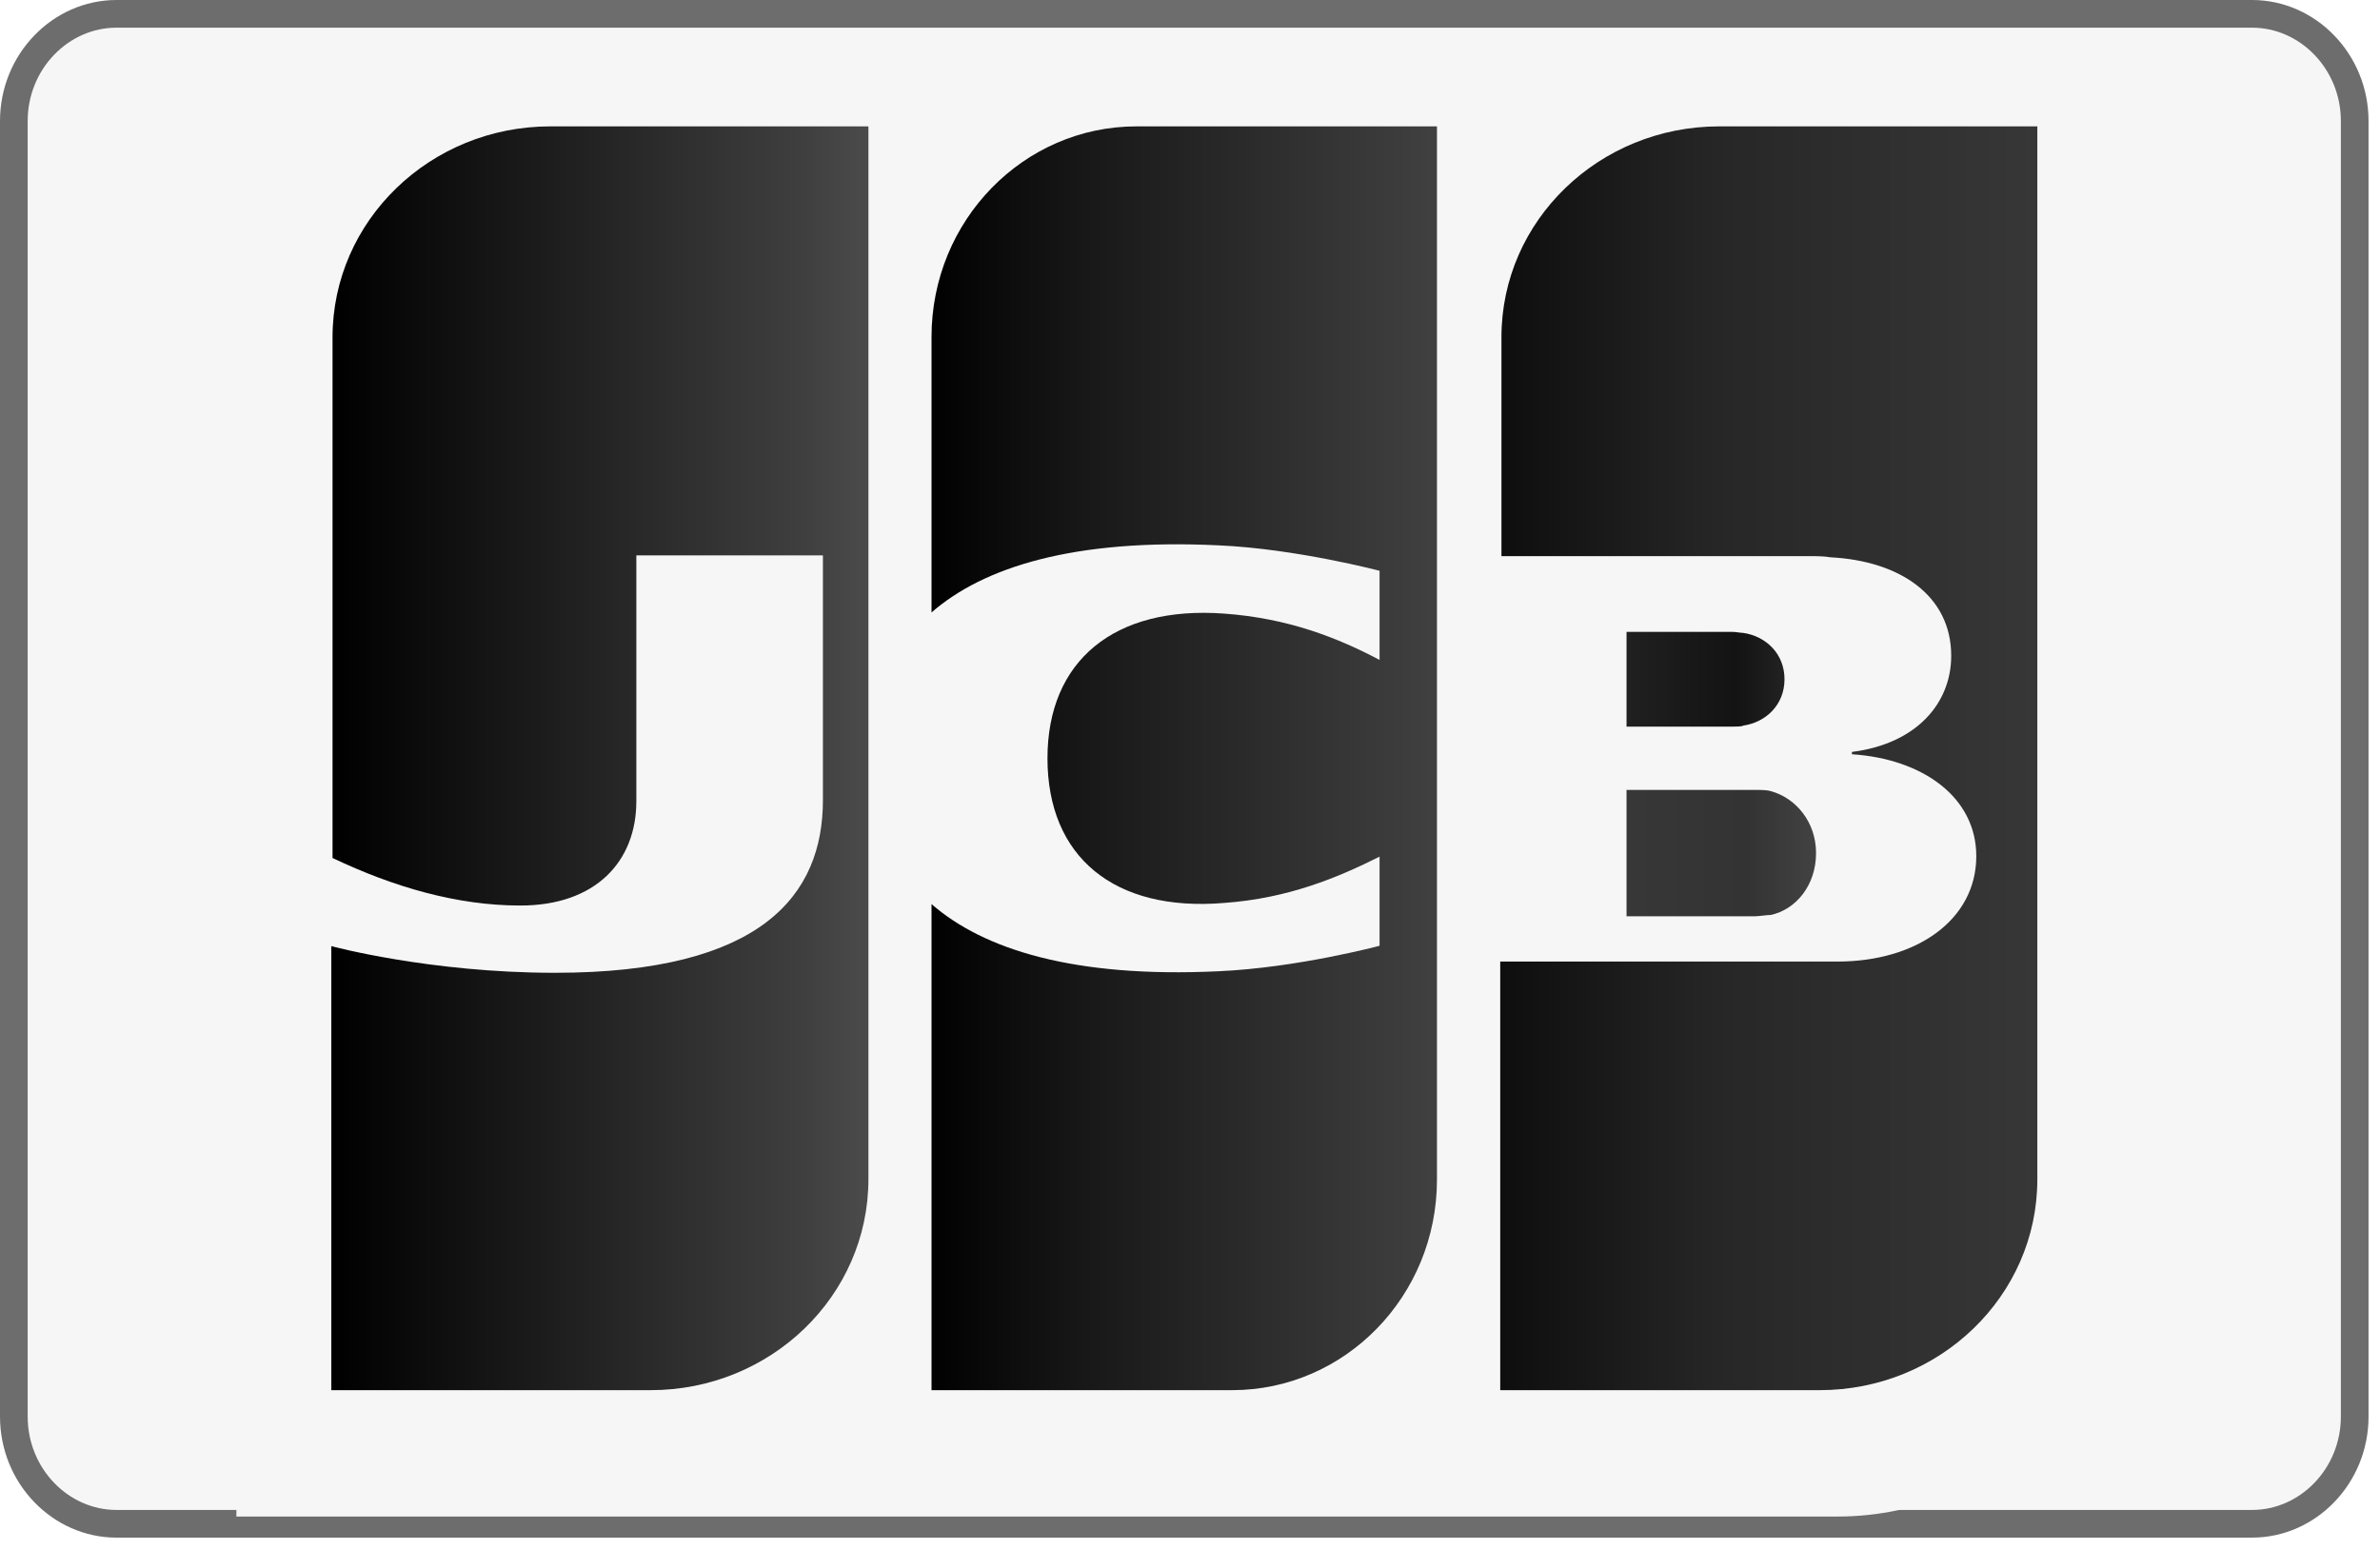
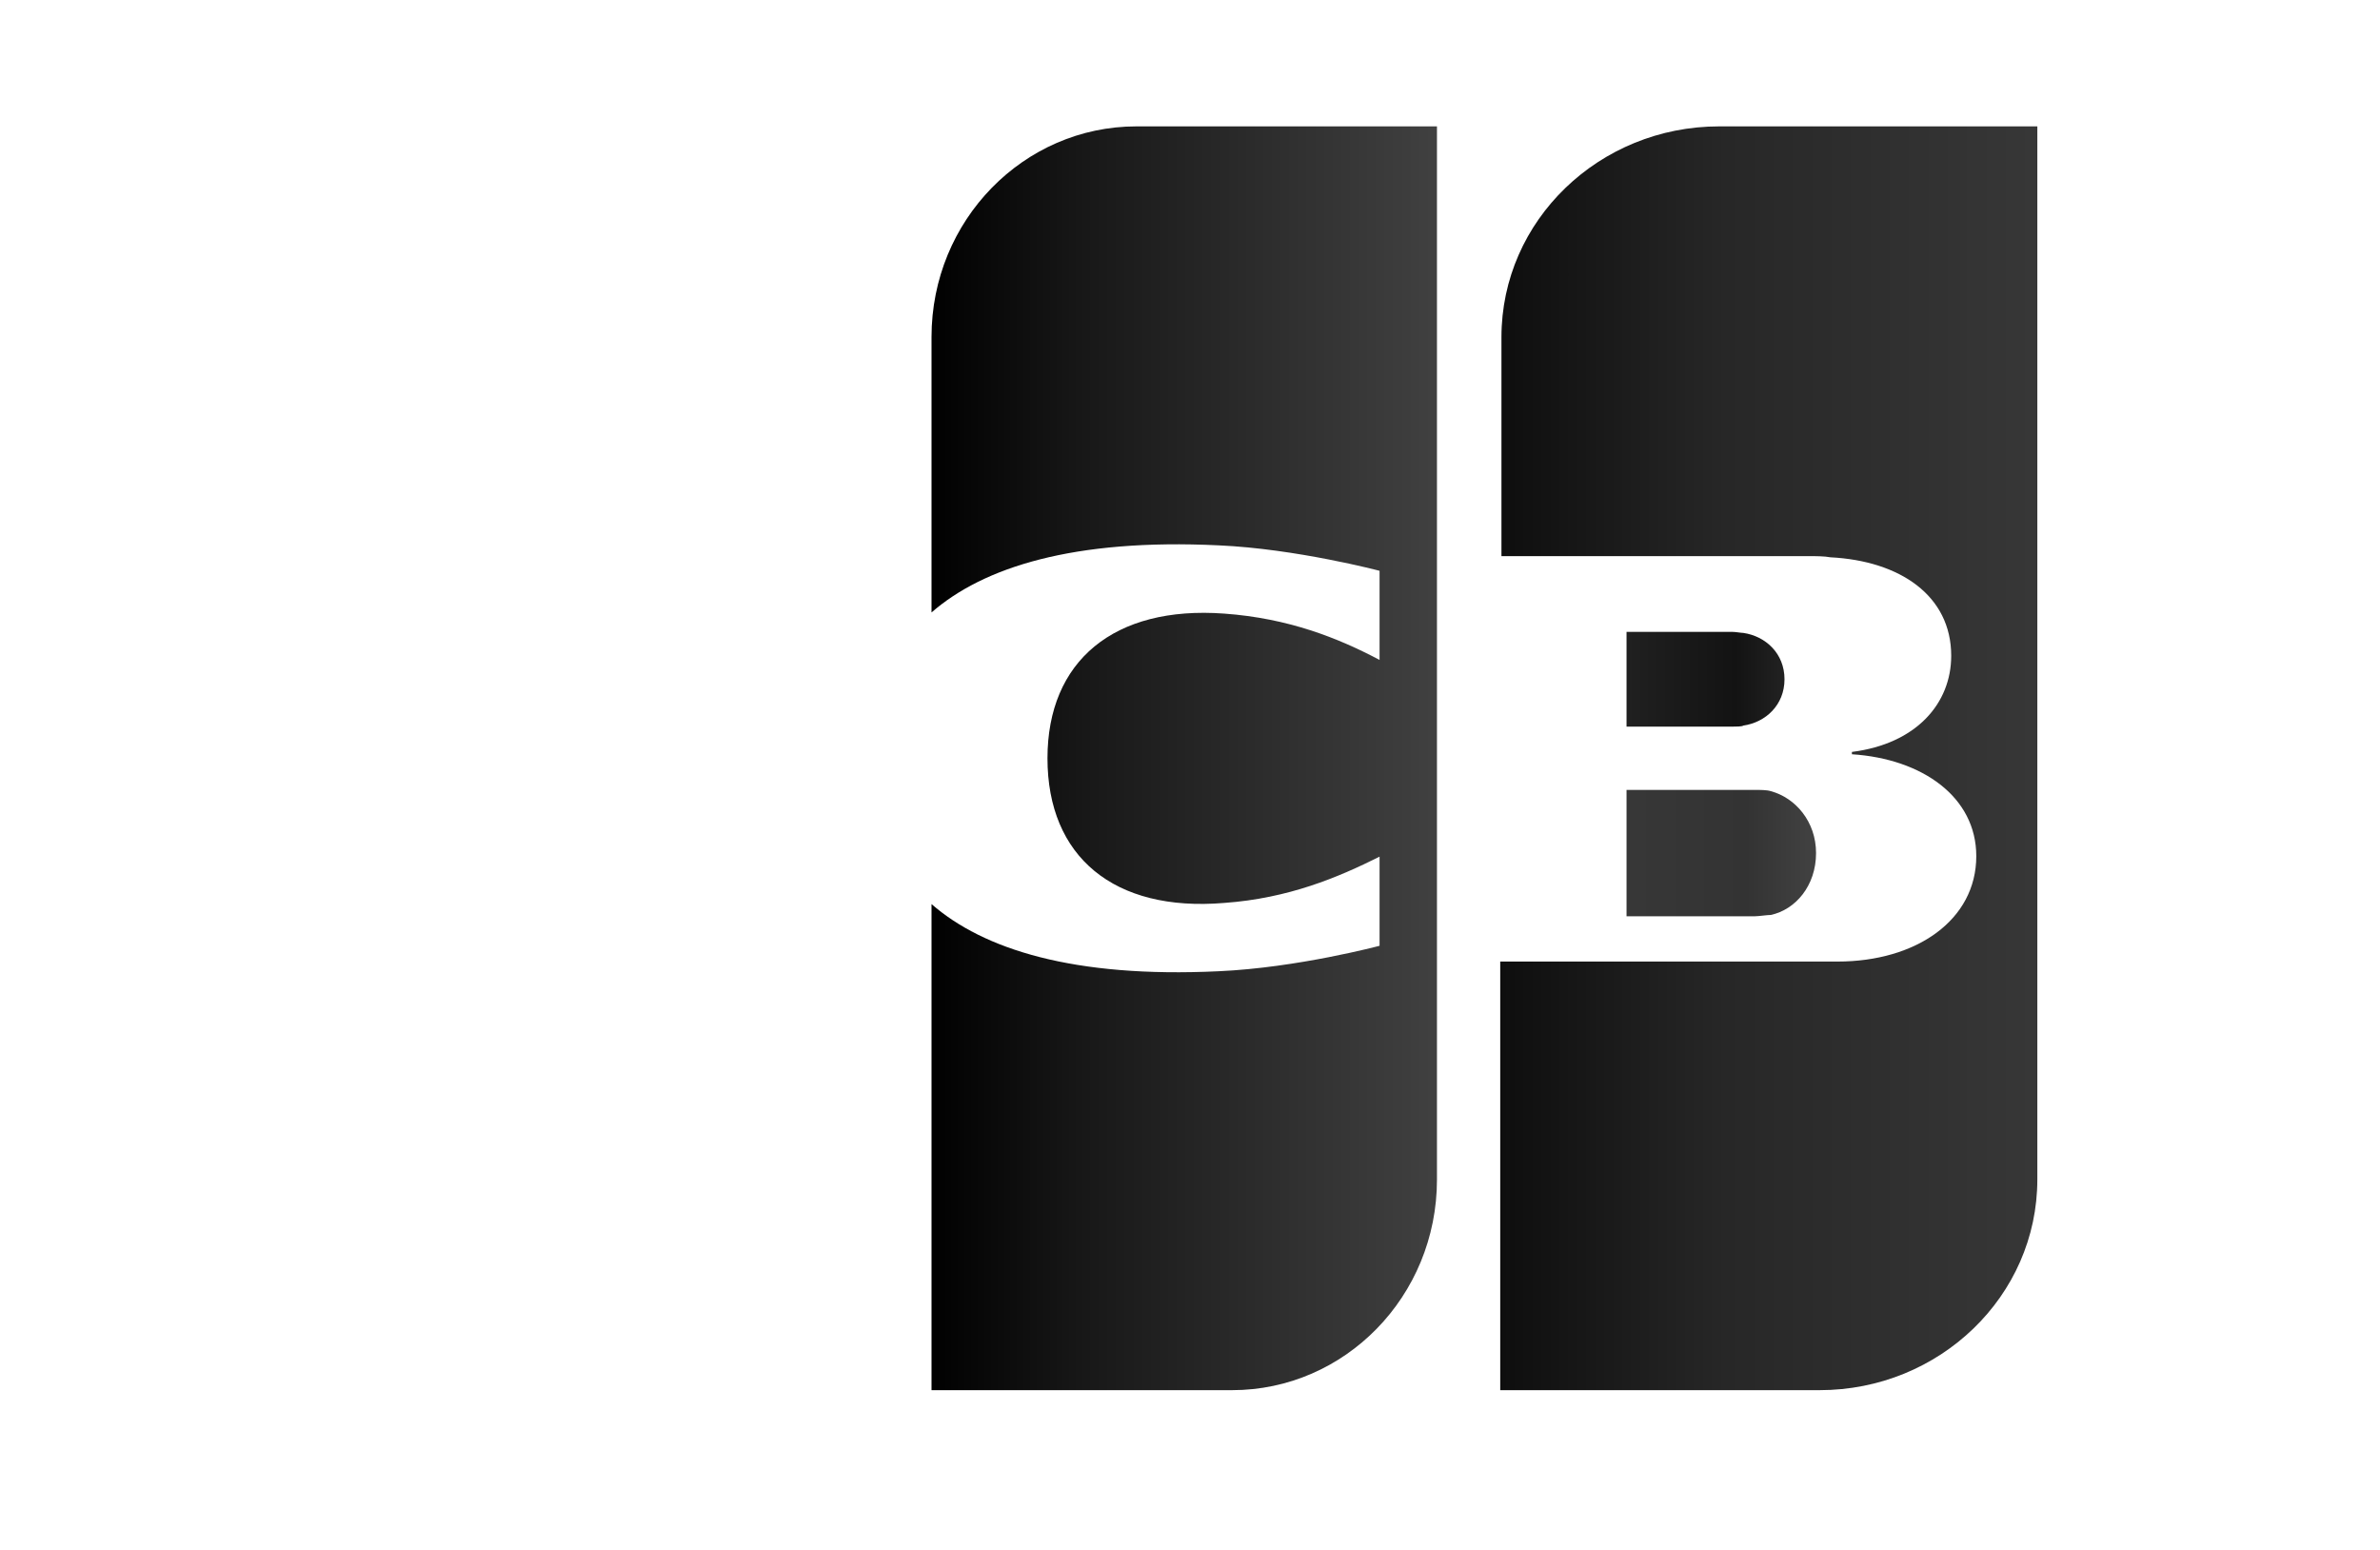
<svg xmlns="http://www.w3.org/2000/svg" width="43" height="28" viewBox="0 0 43 28" fill="none">
-   <path d="M42.543 25.591C42.543 26.665 41.699 27.528 40.688 27.528H2.105C1.094 27.528 0.25 26.665 0.25 25.591V2.187C0.25 1.113 1.094 0.25 2.105 0.25H40.688C41.699 0.25 42.543 1.113 42.543 2.187V25.591Z" fill="#F6F6F6" stroke="#6D6D6D" stroke-width="0.5" />
-   <path d="M38.518 21.989C38.518 24.97 36.132 27.397 33.201 27.397H4.271V5.978C4.271 2.997 6.658 0.57 9.588 0.57H38.518V21.989V21.989Z" fill="#F6F6F6" />
  <path d="M29.387 16.553H31.707C31.773 16.553 31.928 16.529 31.994 16.529C32.436 16.434 32.811 16.006 32.811 15.411C32.811 14.84 32.436 14.412 31.994 14.293C31.928 14.27 31.795 14.27 31.707 14.27H29.387V16.553Z" fill="url(#paint0_linear)" />
  <path d="M31.06 2.283C28.899 2.283 27.127 3.978 27.127 6.092V10.047H32.681C32.811 10.047 32.962 10.047 33.07 10.068C34.323 10.131 35.253 10.758 35.253 11.847C35.253 12.705 34.626 13.437 33.459 13.584V13.626C34.734 13.709 35.706 14.4 35.706 15.467C35.706 16.618 34.626 17.371 33.2 17.371H27.105V25.114H32.876C35.037 25.114 36.809 23.419 36.809 21.306V2.283H31.06H31.06Z" fill="url(#paint1_linear)" />
  <path d="M32.241 12.271C32.241 11.804 31.899 11.493 31.497 11.434C31.457 11.434 31.356 11.415 31.296 11.415H29.387V13.127H31.296C31.356 13.127 31.477 13.127 31.497 13.108C31.899 13.05 32.241 12.738 32.241 12.271Z" fill="url(#paint2_linear)" />
-   <path d="M9.941 2.283C7.78 2.283 6.008 3.98 6.008 6.095V15.5C7.11 16.024 8.255 16.359 9.401 16.359C10.762 16.359 11.497 15.563 11.497 14.474V10.033H14.868V14.453C14.868 16.17 13.766 17.574 10.027 17.574C7.758 17.574 5.986 17.092 5.986 17.092V25.114H11.756C13.918 25.114 15.69 23.418 15.69 21.302V2.283L9.941 2.283Z" fill="url(#paint3_linear)" />
  <path d="M20.532 2.283C18.498 2.283 16.83 3.977 16.83 6.088V11.064C17.766 10.249 19.393 9.726 22.017 9.852C23.42 9.914 24.925 10.312 24.925 10.312V11.922C24.173 11.524 23.278 11.169 22.118 11.085C20.125 10.939 18.925 11.943 18.925 13.699C18.925 15.476 20.125 16.479 22.118 16.312C23.278 16.229 24.173 15.852 24.925 15.476V17.086C24.925 17.086 23.44 17.483 22.017 17.546C19.393 17.671 17.766 17.148 16.83 16.333V25.114H22.261C24.295 25.114 25.962 23.421 25.962 21.309V2.283L20.532 2.283Z" fill="url(#paint4_linear)" />
  <defs>
    <linearGradient id="paint0_linear" x1="27.417" y1="15.411" x2="45.502" y2="15.411" gradientUnits="userSpaceOnUse">
      <stop stop-color="#3B3B3B" />
      <stop offset="0.229" stop-color="#333333" />
      <stop offset="0.743" stop-color="#A2A2A2" />
      <stop offset="1" stop-color="#ADADAD" />
    </linearGradient>
    <linearGradient id="paint1_linear" x1="27.123" y1="13.699" x2="44.798" y2="13.699" gradientUnits="userSpaceOnUse">
      <stop stop-color="#0E0E0E" />
      <stop offset="0.229" stop-color="#272727" />
      <stop offset="0.743" stop-color="#414141" />
      <stop offset="1" stop-color="#434343" />
    </linearGradient>
    <linearGradient id="paint2_linear" x1="27.594" y1="12.271" x2="44.046" y2="12.271" gradientUnits="userSpaceOnUse">
      <stop stop-color="#2C2C2C" />
      <stop offset="0.229" stop-color="#131313" />
      <stop offset="0.743" stop-color="#A0A0A0" />
      <stop offset="1" stop-color="#B8B8B8" />
    </linearGradient>
    <linearGradient id="paint3_linear" x1="6.003" y1="13.699" x2="23.966" y2="13.699" gradientUnits="userSpaceOnUse">
      <stop />
      <stop offset="0.475" stop-color="#3F3F3F" />
      <stop offset="0.826" stop-color="#808080" />
      <stop offset="1" stop-color="#AAAAAA" />
    </linearGradient>
    <linearGradient id="paint4_linear" x1="16.777" y1="13.699" x2="33.198" y2="13.699" gradientUnits="userSpaceOnUse">
      <stop />
      <stop offset="0.173" stop-color="#181818" />
      <stop offset="0.573" stop-color="#424242" />
      <stop offset="0.859" stop-color="#636363" />
      <stop offset="1" stop-color="#B8B8B8" />
    </linearGradient>
  </defs>
</svg>